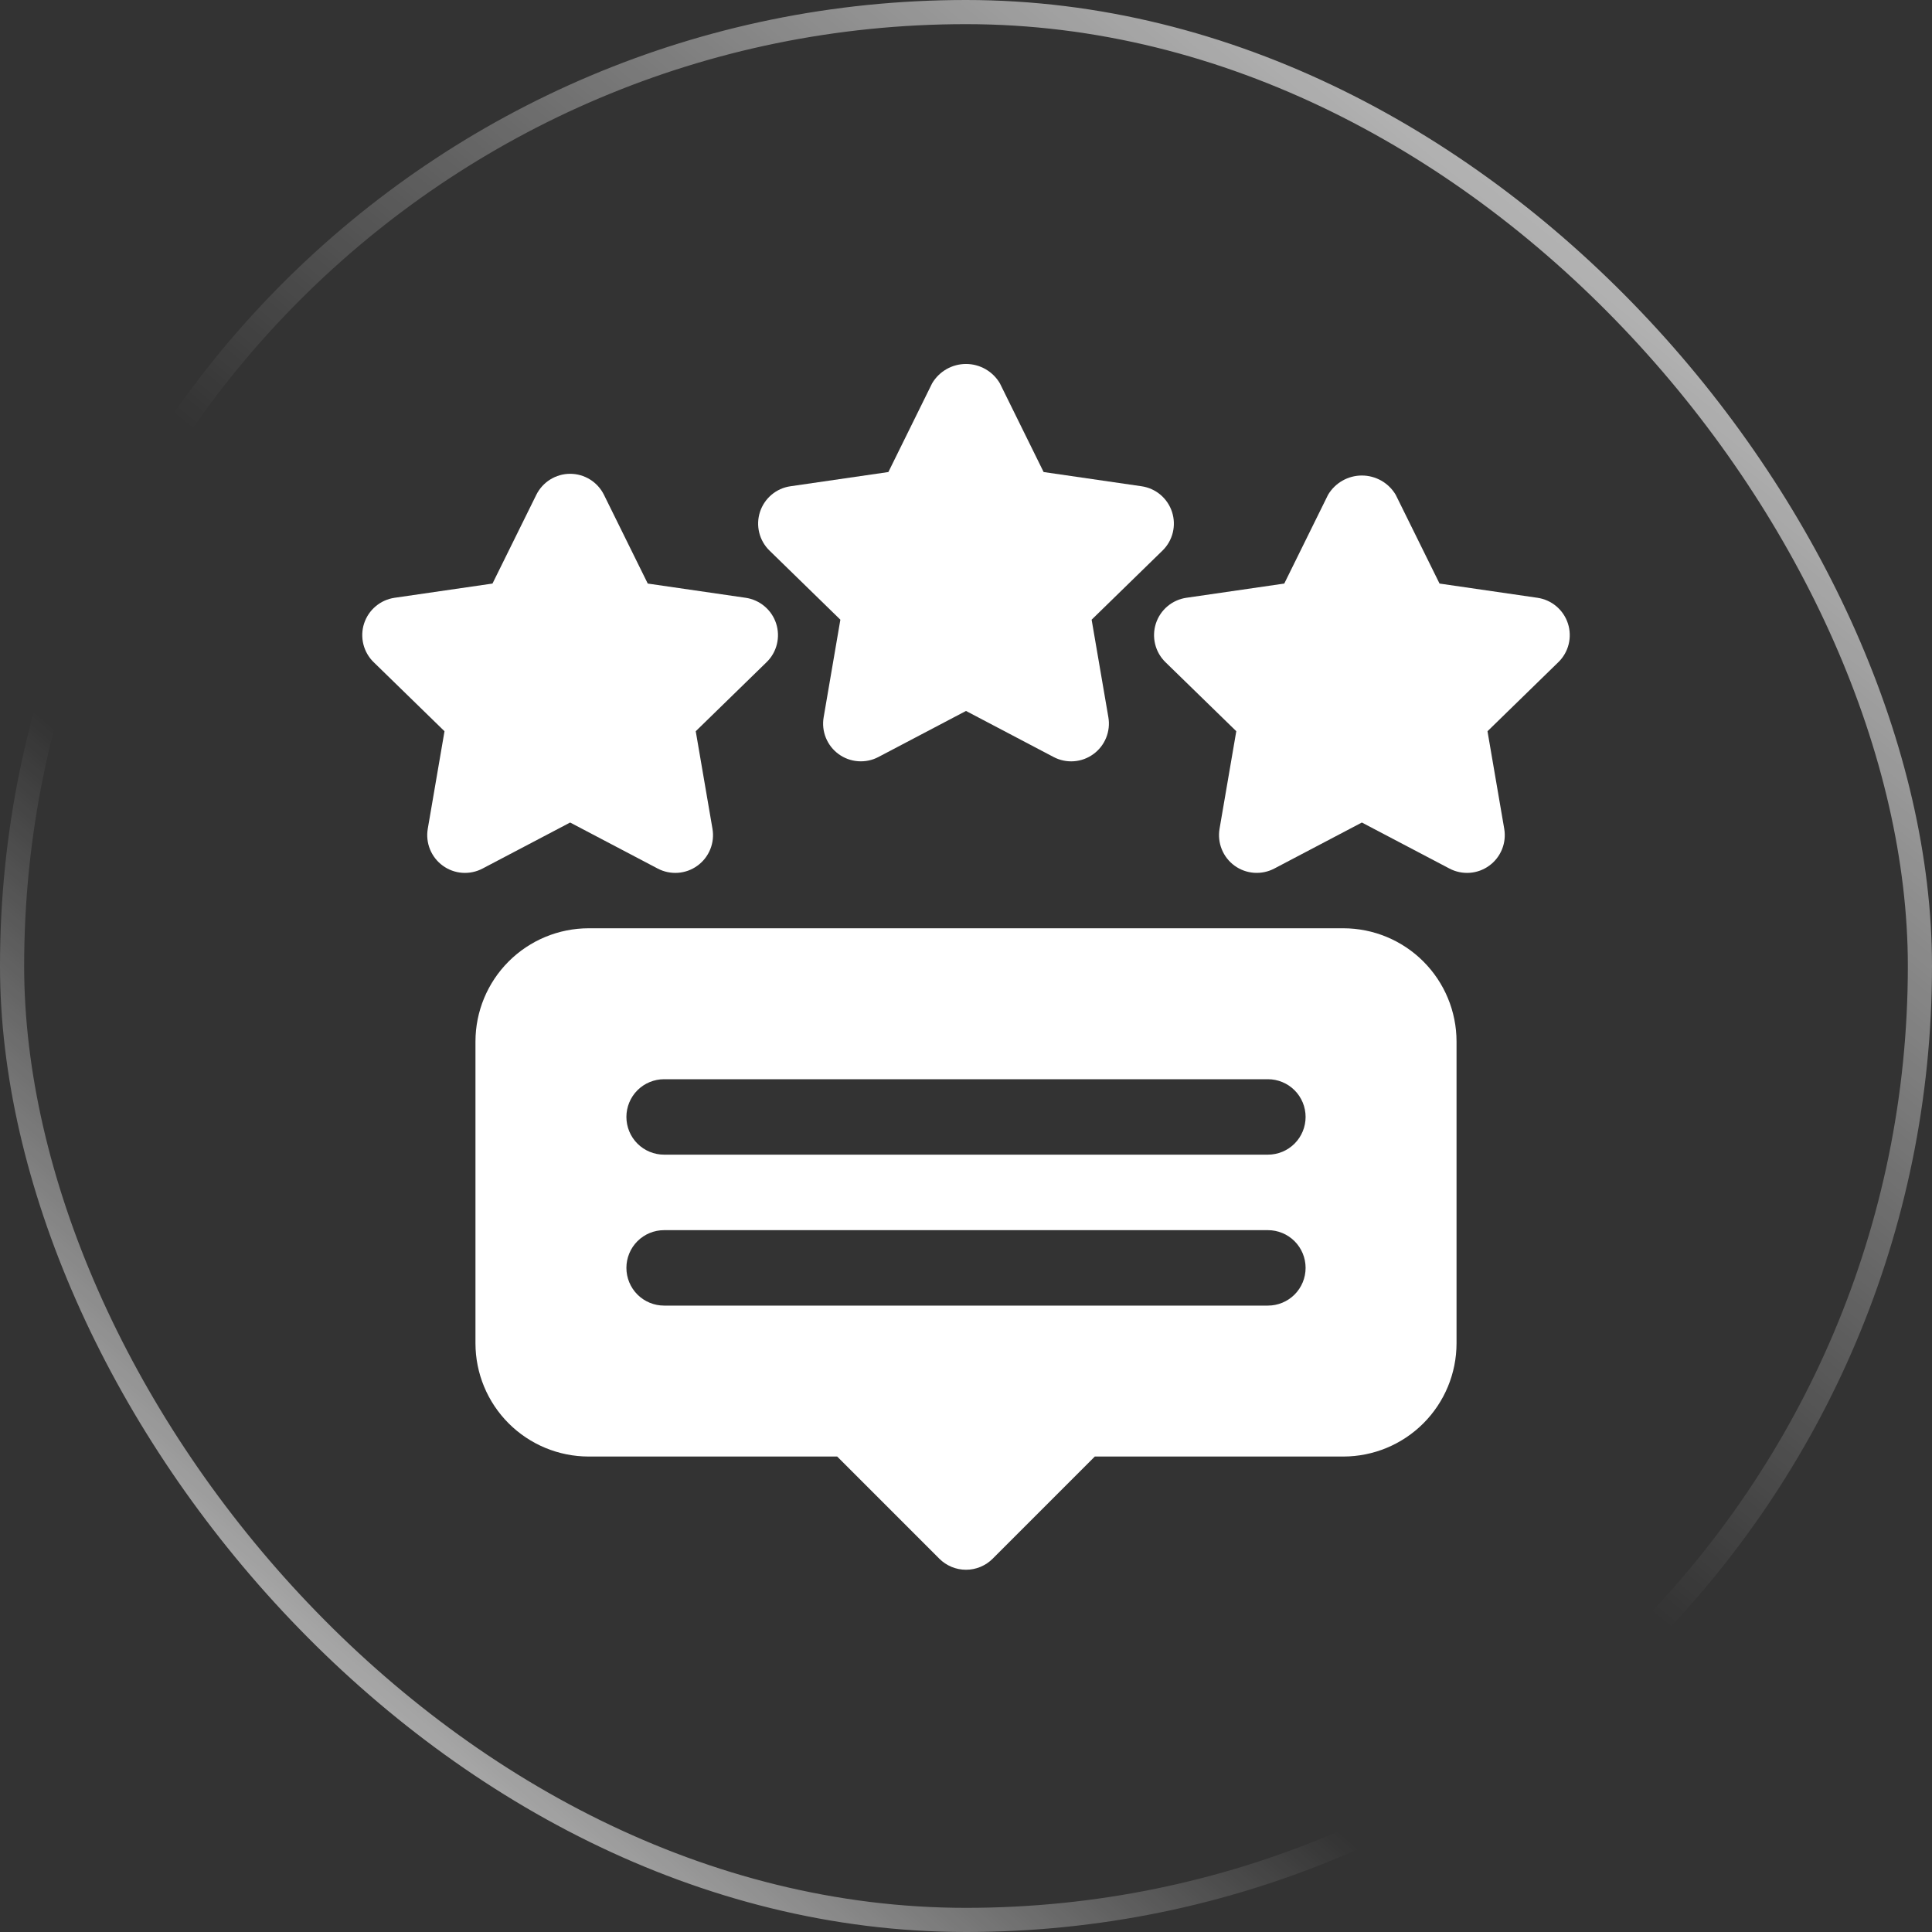
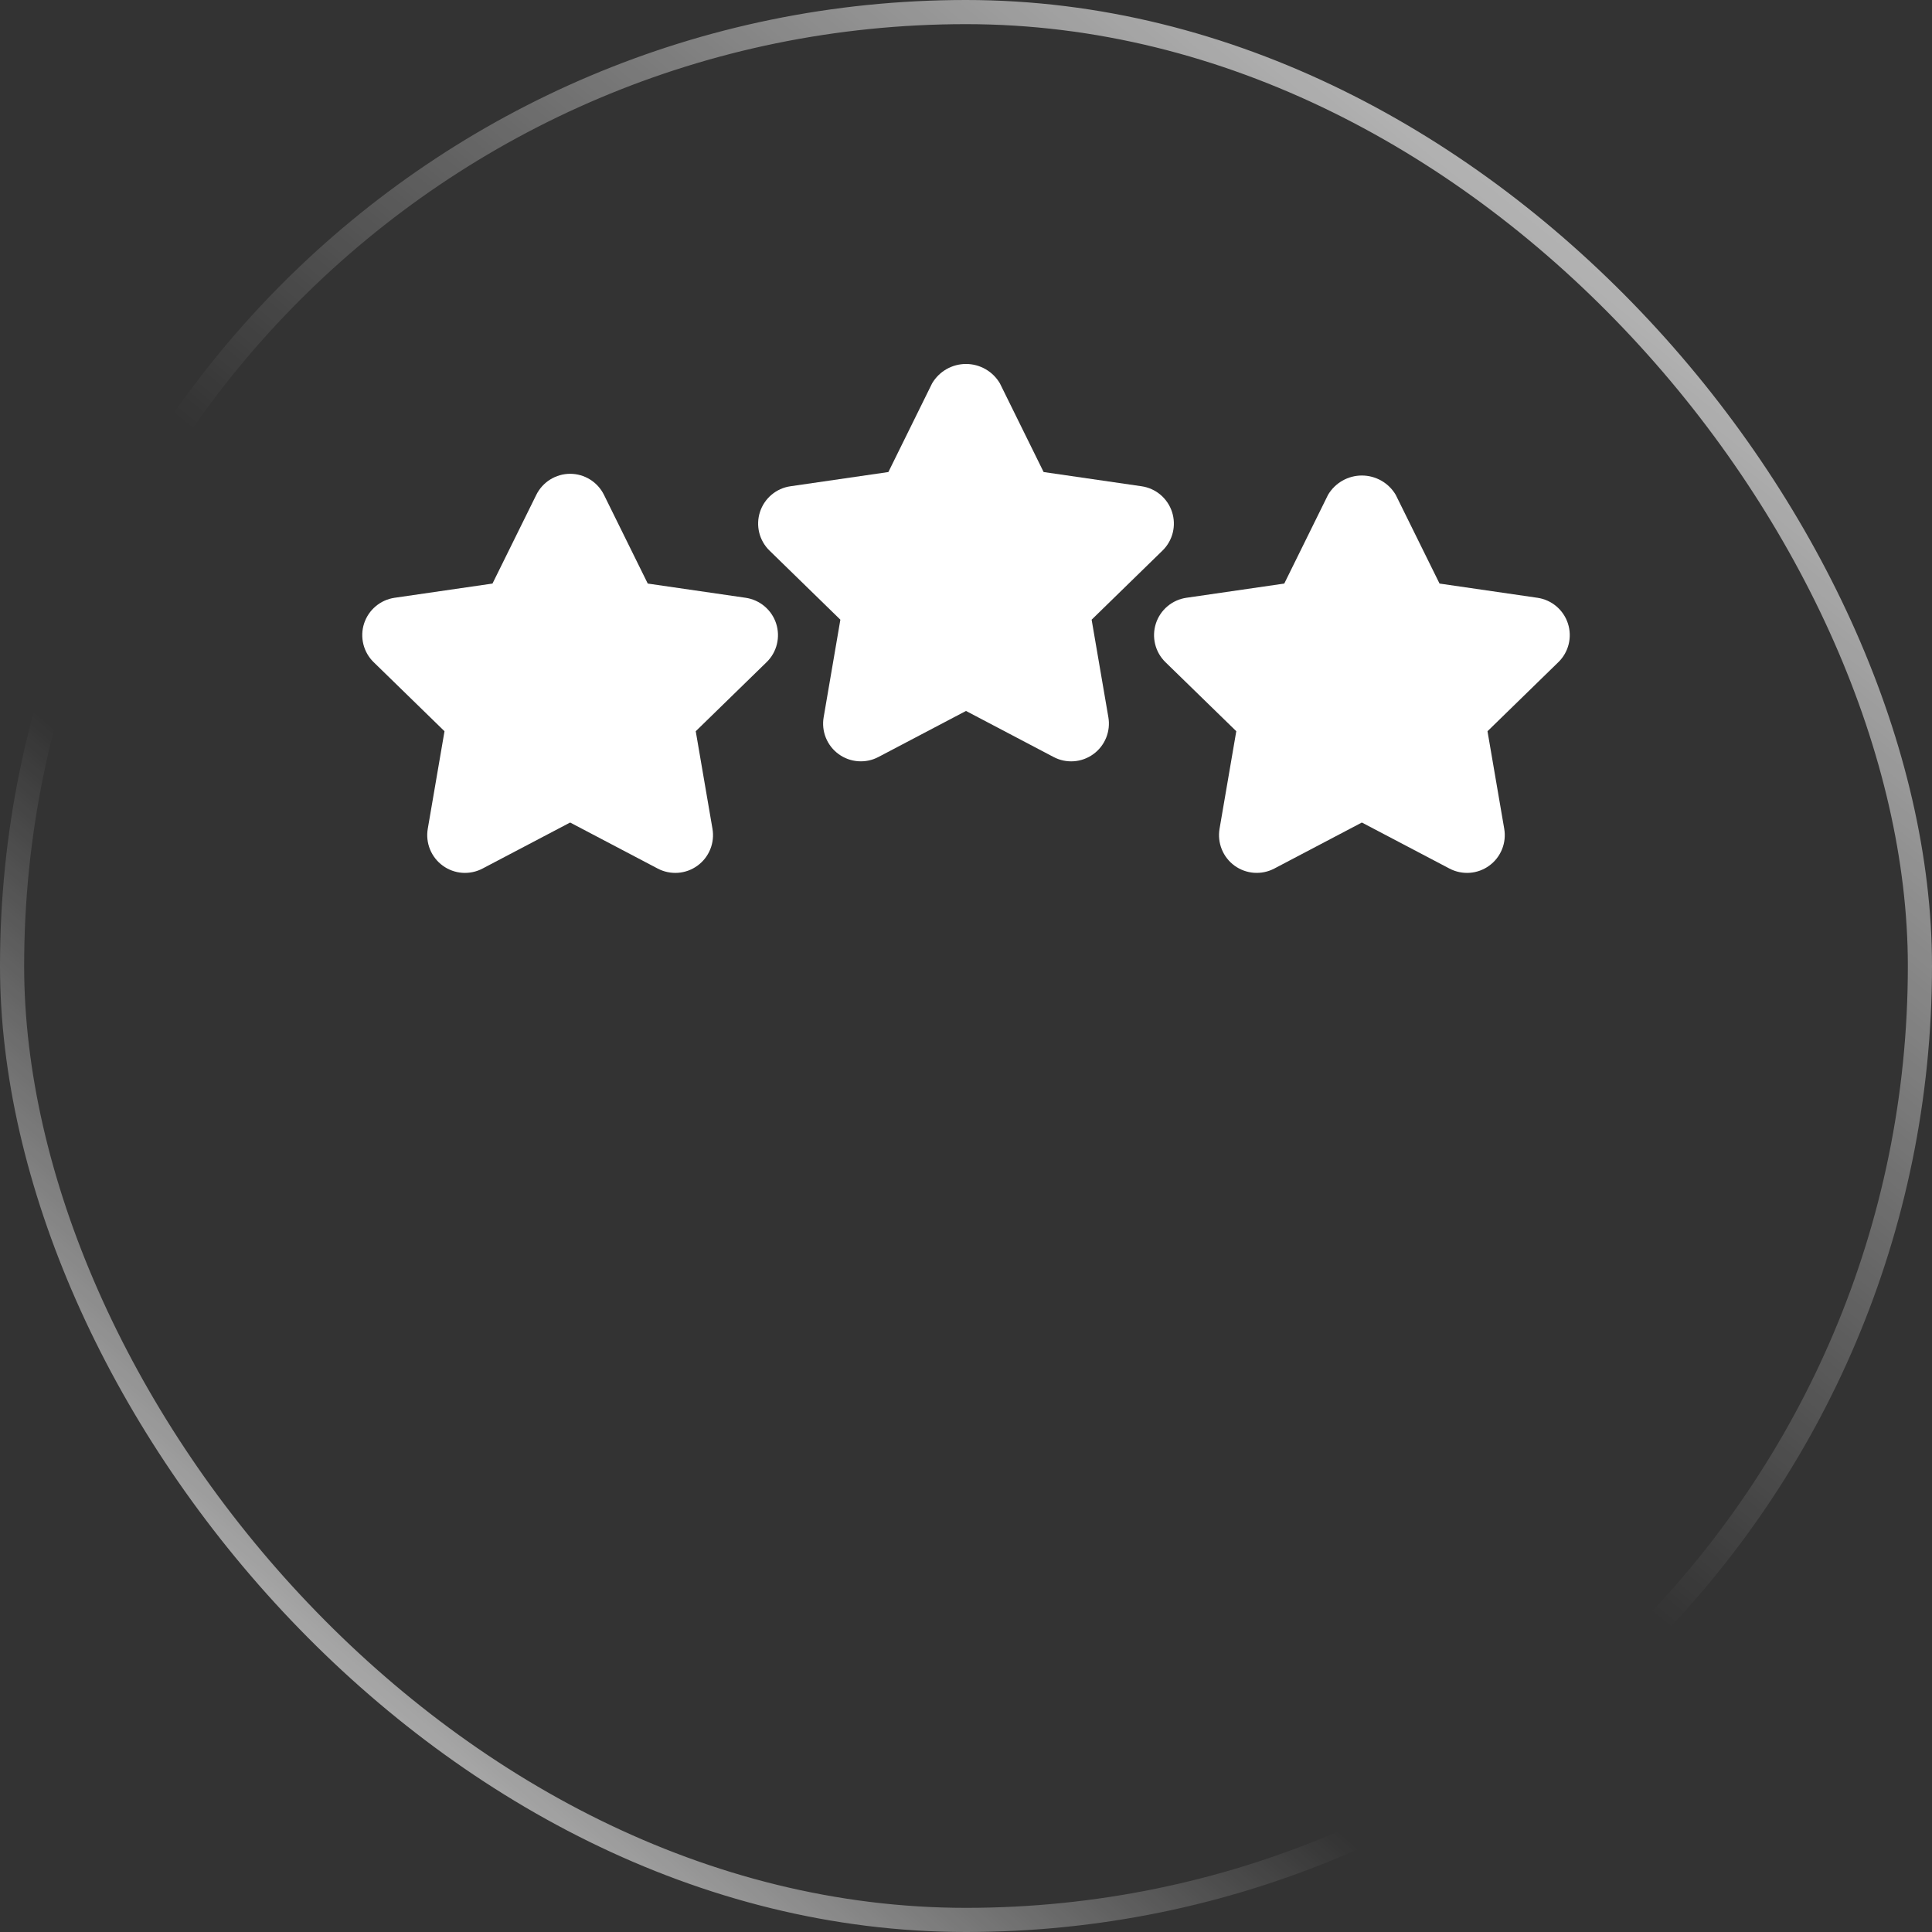
<svg xmlns="http://www.w3.org/2000/svg" width="80" height="80" viewBox="0 0 80 80" fill="none">
  <rect x="0" y="0" width="80" height="80" fill="#333333" stroke="none" />
  <rect x="0.5" y="0.5" width="79" height="79" rx="39.5" stroke="url(#paint0_linear_5812_17522)" />
  <rect x="0.5" y="0.5" width="79" height="79" rx="39.5" stroke="url(#paint1_linear_5812_17522)" />
  <g clip-path="url(#clip0_5812_17522)">
    <path d="M45.202 25.66L48.135 22.8C48.344 22.597 48.492 22.339 48.562 22.056C48.632 21.773 48.621 21.476 48.531 21.198C48.441 20.921 48.275 20.674 48.052 20.486C47.829 20.298 47.558 20.177 47.269 20.135L43.214 19.546L41.402 15.871C41.258 15.628 41.053 15.426 40.807 15.285C40.561 15.145 40.283 15.071 40 15.071C39.717 15.071 39.439 15.145 39.193 15.285C38.947 15.426 38.742 15.628 38.598 15.871L36.786 19.546L32.731 20.135C32.442 20.176 32.171 20.298 31.948 20.486C31.725 20.674 31.559 20.921 31.469 21.198C31.379 21.476 31.368 21.773 31.438 22.056C31.508 22.339 31.656 22.597 31.865 22.8L34.798 25.66L34.106 29.699C34.056 29.986 34.088 30.282 34.198 30.552C34.308 30.822 34.491 31.056 34.727 31.227C34.963 31.399 35.242 31.5 35.533 31.521C35.824 31.542 36.115 31.482 36.373 31.346L40 29.439L43.627 31.346C43.885 31.482 44.176 31.543 44.467 31.522C44.758 31.501 45.037 31.399 45.273 31.227C45.509 31.056 45.692 30.822 45.802 30.552C45.912 30.282 45.944 29.986 45.895 29.699L45.202 25.66Z" fill="white" />
    <path d="M64.924 25.817C64.834 25.54 64.668 25.293 64.445 25.105C64.222 24.917 63.951 24.795 63.662 24.753L59.608 24.164L57.794 20.49C57.65 20.246 57.445 20.044 57.199 19.904C56.953 19.764 56.675 19.69 56.392 19.69C56.109 19.69 55.831 19.764 55.586 19.904C55.34 20.044 55.135 20.246 54.991 20.49L53.179 24.164L49.124 24.753C48.836 24.795 48.565 24.917 48.342 25.105C48.119 25.293 47.953 25.539 47.863 25.817C47.773 26.094 47.762 26.391 47.832 26.674C47.901 26.957 48.049 27.215 48.258 27.419L51.192 30.278L50.499 34.317C50.45 34.604 50.482 34.9 50.592 35.17C50.701 35.44 50.884 35.674 51.12 35.846C51.356 36.017 51.635 36.119 51.926 36.14C52.217 36.161 52.508 36.1 52.766 35.965L56.392 34.059L60.019 35.965C60.277 36.101 60.568 36.161 60.859 36.141C61.15 36.12 61.429 36.018 61.665 35.846C61.901 35.675 62.084 35.441 62.194 35.171C62.304 34.901 62.336 34.605 62.287 34.318L61.594 30.279L64.528 27.419C64.737 27.216 64.885 26.958 64.955 26.675C65.025 26.392 65.014 26.095 64.924 25.817Z" fill="white" />
    <path d="M30.876 24.753L26.822 24.164L25.009 20.49C24.88 20.229 24.681 20.009 24.433 19.855C24.186 19.701 23.9 19.619 23.608 19.619C23.317 19.619 23.031 19.701 22.783 19.855C22.536 20.009 22.336 20.229 22.207 20.49L20.393 24.164L16.338 24.753C16.05 24.795 15.778 24.917 15.556 25.105C15.332 25.293 15.167 25.54 15.076 25.817C14.986 26.094 14.976 26.392 15.046 26.675C15.116 26.958 15.263 27.216 15.472 27.419L18.406 30.279L17.713 34.318C17.664 34.605 17.696 34.901 17.806 35.171C17.916 35.441 18.099 35.675 18.335 35.846C18.571 36.018 18.85 36.12 19.141 36.141C19.432 36.161 19.723 36.101 19.981 35.965L23.608 34.059L27.234 35.965C27.492 36.101 27.783 36.161 28.074 36.141C28.365 36.12 28.644 36.018 28.88 35.846C29.116 35.675 29.299 35.441 29.409 35.171C29.519 34.901 29.551 34.605 29.502 34.318L28.809 30.279L31.743 27.419C31.952 27.216 32.1 26.958 32.169 26.675C32.239 26.392 32.228 26.095 32.138 25.817C32.048 25.54 31.882 25.294 31.659 25.106C31.436 24.918 31.165 24.795 30.876 24.753Z" fill="white" />
-     <path d="M55.625 38.438H24.375C23.132 38.439 21.941 38.933 21.062 39.812C20.183 40.691 19.689 41.882 19.688 43.125V55.625C19.689 56.868 20.183 58.059 21.062 58.938C21.941 59.817 23.132 60.311 24.375 60.312H34.666L38.895 64.542C39.04 64.687 39.213 64.802 39.402 64.881C39.592 64.96 39.795 65 40 65C40.205 65 40.408 64.96 40.598 64.881C40.787 64.802 40.96 64.687 41.105 64.542L45.334 60.312H55.625C56.868 60.311 58.059 59.817 58.938 58.938C59.817 58.059 60.311 56.868 60.312 55.625V43.125C60.311 41.882 59.817 40.691 58.938 39.812C58.059 38.933 56.868 38.439 55.625 38.438ZM52.5 54.062H27.5C27.086 54.062 26.688 53.898 26.395 53.605C26.102 53.312 25.938 52.914 25.938 52.5C25.938 52.086 26.102 51.688 26.395 51.395C26.688 51.102 27.086 50.938 27.5 50.938H52.5C52.914 50.938 53.312 51.102 53.605 51.395C53.898 51.688 54.062 52.086 54.062 52.5C54.062 52.914 53.898 53.312 53.605 53.605C53.312 53.898 52.914 54.062 52.5 54.062ZM52.5 47.812H27.5C27.086 47.812 26.688 47.648 26.395 47.355C26.102 47.062 25.938 46.664 25.938 46.25C25.938 45.836 26.102 45.438 26.395 45.145C26.688 44.852 27.086 44.688 27.5 44.688H52.5C52.914 44.688 53.312 44.852 53.605 45.145C53.898 45.438 54.062 45.836 54.062 46.25C54.062 46.664 53.898 47.062 53.605 47.355C53.312 47.648 52.914 47.812 52.5 47.812Z" fill="white" />
  </g>
  <defs>
    <linearGradient id="paint0_linear_5812_17522" x1="6.585" y1="84.39" x2="83.659" y2="-5.366" gradientUnits="userSpaceOnUse">
      <stop stop-color="white" />
      <stop offset="0.324" stop-color="white" stop-opacity="0" />
    </linearGradient>
    <linearGradient id="paint1_linear_5812_17522" x1="79.756" y1="-10.244" x2="6.585" y2="80" gradientUnits="userSpaceOnUse">
      <stop stop-color="white" />
      <stop offset="0.577" stop-color="white" stop-opacity="0" />
    </linearGradient>
    <clipPath id="clip0_5812_17522">
      <rect width="50" height="50" fill="white" transform="translate(15 15)" />
    </clipPath>
  </defs>
</svg>